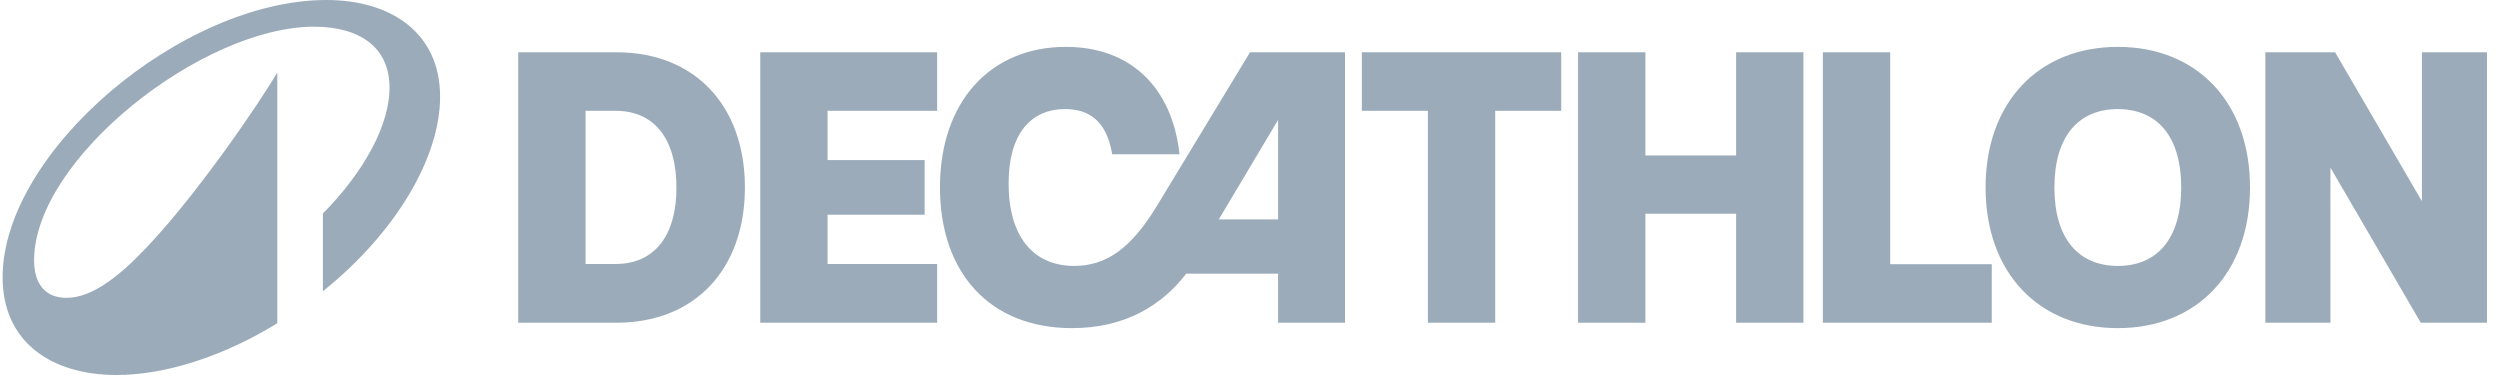
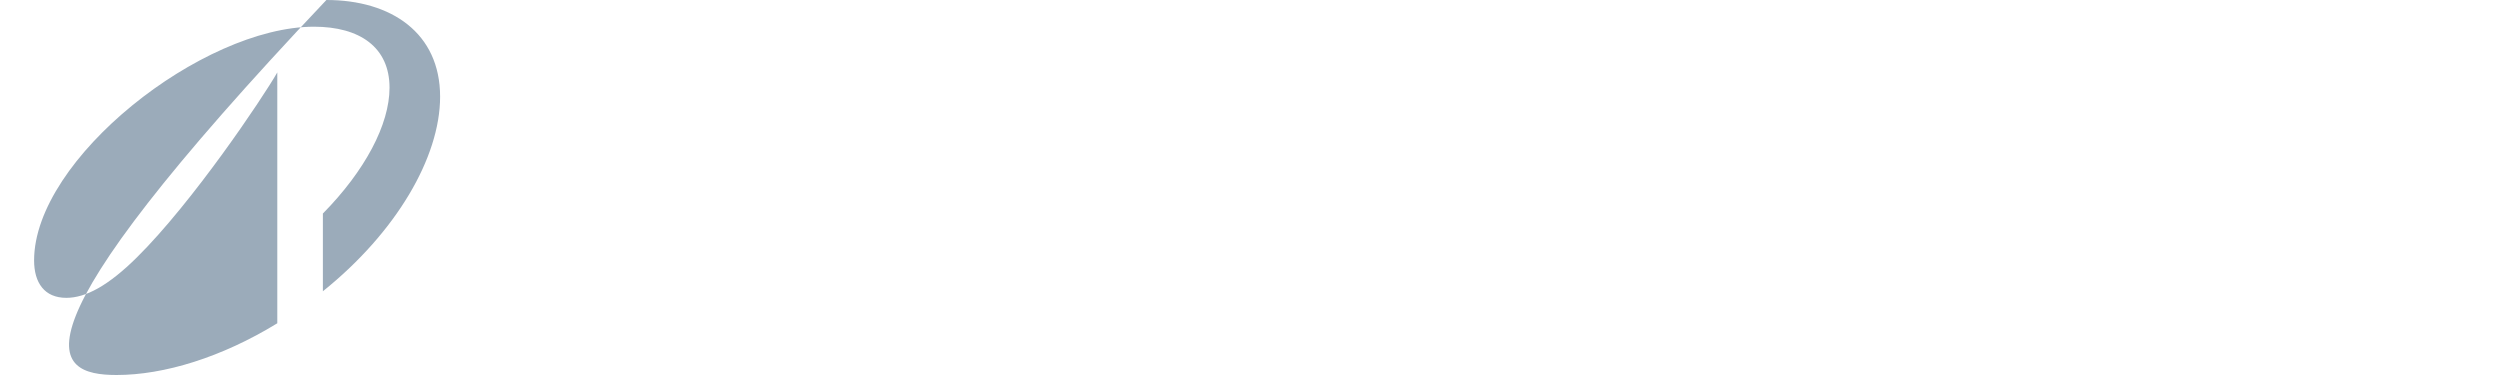
<svg xmlns="http://www.w3.org/2000/svg" width="160" height="24" viewBox="0 0 160 24" fill="none">
-   <path d="M48.656 20.654H59.978V16.895H52.964V13.743H59.176V10.244H52.964V7.092H59.978V3.346H48.656V20.654ZM74.029 13.199C72.391 15.894 70.797 17.019 68.751 17.019C66.094 17.019 64.55 15.091 64.55 11.741C64.55 8.563 65.975 6.981 68.165 6.981C69.613 6.981 70.81 7.649 71.181 9.874H75.49C75.024 5.634 72.402 3 68.213 3C63.352 3 60.157 6.548 60.157 11.987C60.157 17.465 63.352 21 68.607 21C72.043 21 74.377 19.516 75.921 17.513H81.798V20.654H86.082V3.346H80.002L74.029 13.199ZM81.798 14.04H78.004L81.798 7.673V14.04ZM39.463 3.346H33.167V20.654H39.463C44.453 20.654 47.674 17.254 47.674 12C47.674 6.746 44.453 3.346 39.463 3.346ZM39.402 16.895H37.476V7.092H39.402C41.892 7.092 43.293 8.909 43.293 12C43.293 15.078 41.892 16.895 39.402 16.895ZM135.54 3C130.476 3 127.077 6.548 127.077 12C127.077 17.452 130.476 21 135.54 21C140.615 21 144.001 17.452 144.001 12C144.001 6.548 140.615 3 135.54 3ZM135.54 17.019C133.05 17.019 131.482 15.302 131.482 12C131.482 8.698 133.05 6.981 135.54 6.981C138.042 6.981 139.597 8.698 139.597 12C139.597 15.302 138.042 17.019 135.54 17.019ZM87.159 7.092H91.385V20.654H95.694V7.092H99.918V3.346H87.159V7.092ZM155.002 3.346V12.877L149.448 3.346H144.983V20.654H149.148V10.727L154.93 20.654H159.167V3.346H155.002ZM120.974 3.346H116.663V20.654H127.473V16.908H120.974V3.346ZM111.111 9.948H105.306V3.346H100.997V20.654H105.306V13.681H111.111V20.654H115.42V3.346H111.111V9.948Z" fill="#234568" fill-opacity="0.45" />
-   <path d="M20.889 0C11.655 0 0.167 9.706 0.167 17.75C0.167 21.905 3.309 24 7.458 24C10.504 24 14.19 22.869 17.747 20.689V4.636C16.799 6.286 12.341 12.933 8.761 16.473C6.936 18.28 5.49 19.062 4.245 19.062C2.847 19.062 2.182 18.1 2.182 16.666C2.182 10.164 12.958 1.709 20.095 1.709C23.035 1.709 24.93 3.034 24.93 5.611C24.93 7.972 23.355 10.934 20.664 13.667V18.641C25.358 14.872 28.167 10.067 28.167 6.189C28.167 2.108 25.038 0 20.889 0Z" fill="#234568" fill-opacity="0.45" />
+   <path d="M20.889 0C0.167 21.905 3.309 24 7.458 24C10.504 24 14.19 22.869 17.747 20.689V4.636C16.799 6.286 12.341 12.933 8.761 16.473C6.936 18.28 5.49 19.062 4.245 19.062C2.847 19.062 2.182 18.1 2.182 16.666C2.182 10.164 12.958 1.709 20.095 1.709C23.035 1.709 24.93 3.034 24.93 5.611C24.93 7.972 23.355 10.934 20.664 13.667V18.641C25.358 14.872 28.167 10.067 28.167 6.189C28.167 2.108 25.038 0 20.889 0Z" fill="#234568" fill-opacity="0.45" />
</svg>